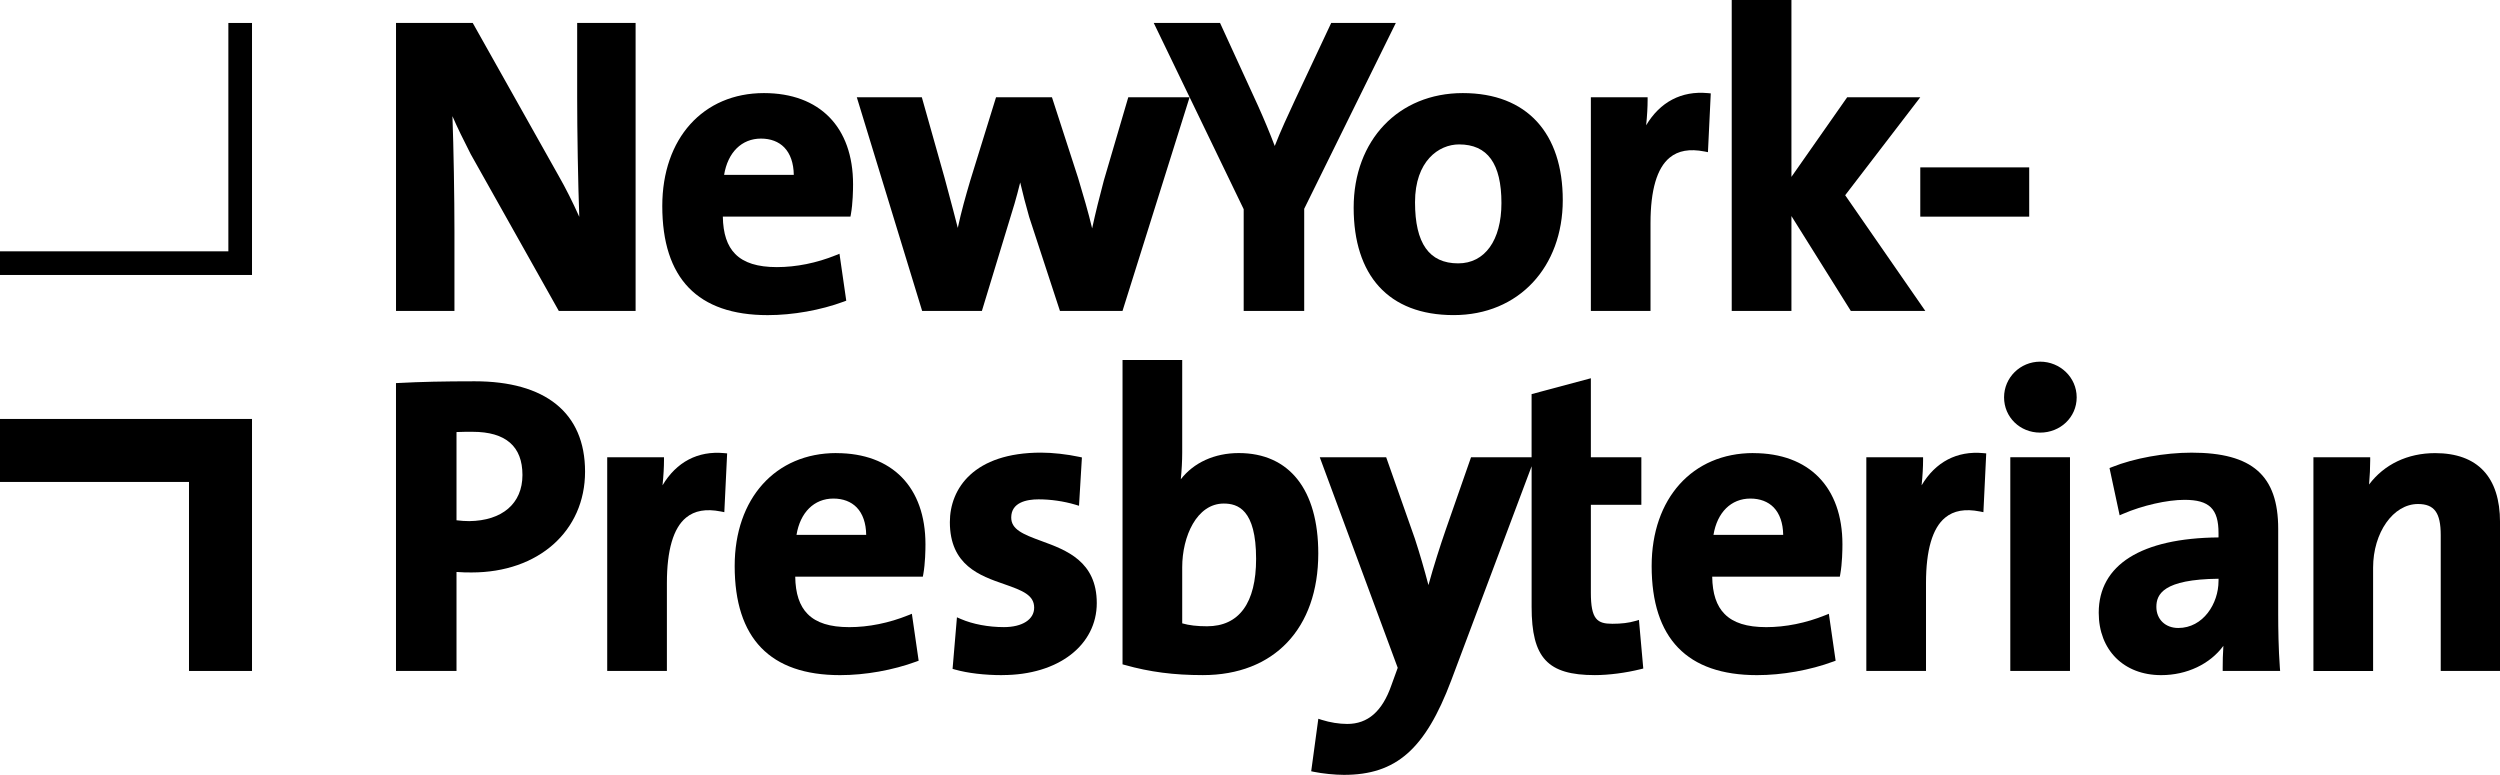
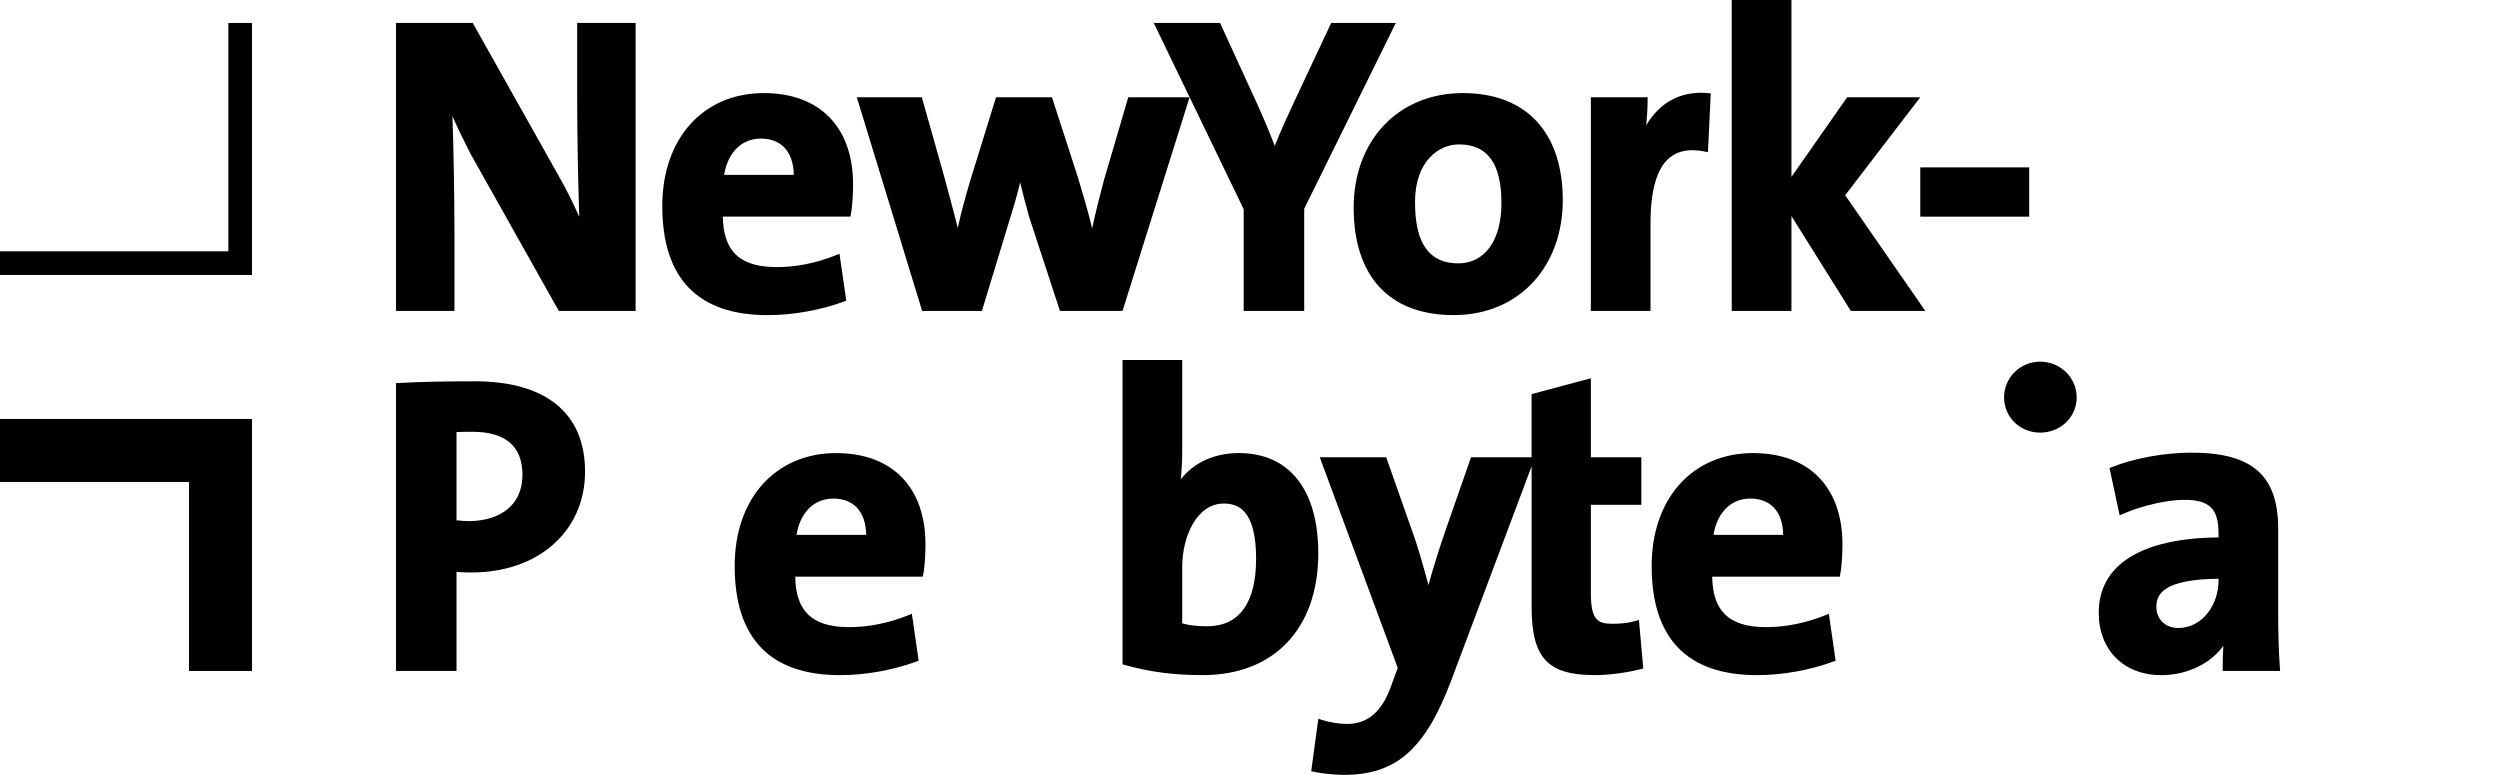
<svg xmlns="http://www.w3.org/2000/svg" width="922" height="286" viewBox="0 0 922 286" fill="none">
  <path d="M234.4 114.68H206.09L173.59 56.83C170.84 51.43 168.65 47 166.86 42.84C167.29 54.32 167.6 72.89 167.6 85.35V114.68H146.05V8.47H174.35L206.08 64.94C208.61 69.36 211.22 74.56 213.64 79.97C213.18 67.77 212.86 48.17 212.86 35.79V8.47H234.41V114.68H234.4Z" fill="black" />
  <path d="M281.73 34.33C259.31 34.33 244.25 51.06 244.25 75.97C244.25 102.68 257.33 116.22 283.12 116.22C292.41 116.22 302.65 114.4 311.23 111.22L312.1 110.89L309.6 93.58L308.24 94.13C301.15 97 293.64 98.51 286.51 98.51C279.38 98.51 274.38 96.93 271.16 93.68C268.18 90.67 266.68 86.15 266.58 79.89H313.65L313.82 78.94C314.53 75.03 314.61 69.95 314.61 67.96C314.61 46.9 302.32 34.33 281.74 34.33H281.73ZM267.05 64.5C268.41 56.2 273.53 51.11 280.66 51.11C284.2 51.11 287.17 52.24 289.24 54.37C291.49 56.69 292.69 60.18 292.75 64.5H267.05Z" fill="black" />
  <path d="M413.99 114.68H390.91L379.56 80.02C378.29 75.58 377.24 71.52 376.25 67.29C374.88 72.9 373.44 77.65 372.06 82.01L362.12 114.68H340.09L315.99 35.87H339.97L348.37 65.65C348.86 67.51 349.36 69.35 349.86 71.22C350.98 75.41 352.14 79.71 353.23 84.05C354.56 77.87 356.12 72.4 357.84 66.56L367.34 35.87H387.96L397.6 65.61C399.58 72.25 401.34 78.14 402.78 84.23C404.06 78.28 405.46 72.75 407.09 66.59L416.11 35.87H438.72L413.98 114.68H413.99Z" fill="black" />
  <path d="M480.99 114.68H458.67V77.15L425.5 8.46H449.95L463.95 38.99C466.2 44 468.24 48.88 470.13 53.84C472.22 48.45 474.92 42.64 477.55 36.99L490.95 8.46H514.78L480.99 77V114.68Z" fill="black" />
  <path d="M539.48 34.33C515.78 34.33 499.23 51.71 499.23 76.58C499.23 101.45 511.98 116.21 536.09 116.21C560.2 116.21 576.35 98.38 576.35 73.81C576.35 49.24 563.26 34.33 539.48 34.33ZM537.79 97.13C527.07 97.13 521.86 89.76 521.86 74.58C521.86 59.4 530.61 53.26 538.1 53.26C548.61 53.26 553.73 60.34 553.73 74.89C553.73 88.61 547.62 97.13 537.79 97.13Z" fill="black" />
  <path d="M608.72 114.68H586.71V35.87H607.64V37.02C607.64 39.33 607.47 42.66 607.1 46.21C612.22 37.61 620.12 33.43 629.83 34.34L630.93 34.44L629.89 56.12L628.58 55.86C623.12 54.8 618.93 55.54 615.77 58.14C611.08 61.99 608.71 70.12 608.71 82.28V114.68H608.72Z" fill="black" />
  <path d="M710.06 114.68H682.59L660.68 79.68V114.68H638.66V0H660.68V65.23L681.24 35.87H708.2L680.5 72L710.06 114.68Z" fill="black" />
  <path d="M748.37 61.73H708.2V79.9H748.37V61.73Z" fill="black" />
  <path d="M175.06 140.62C163.73 140.62 154.86 140.82 147.13 141.24L146.04 141.29V247.44H168.36V210.94C170.45 211.12 172.44 211.12 173.98 211.12C198.59 211.12 215.77 195.83 215.77 173.94C215.77 152.05 200.93 140.62 175.06 140.62ZM173.06 192.19C171.56 192.19 169.96 192.08 168.36 191.88V159.34C170.28 159.25 172.24 159.25 174.29 159.25C186.5 159.25 192.68 164.61 192.68 175.18C192.68 185.75 185.16 192.04 173.06 192.19Z" fill="black" />
-   <path d="M245.95 247.45H223.94V168.64H244.88V169.79C244.88 172.11 244.71 175.43 244.34 178.98C249.47 170.38 257.36 166.2 267.07 167.11L268.17 167.21L267.13 188.89L265.82 188.63C260.37 187.56 256.17 188.3 253.01 190.91C248.32 194.76 245.95 202.89 245.95 215.05V247.45Z" fill="black" />
  <path d="M308.43 167.09C286.01 167.09 270.95 183.82 270.95 208.73C270.95 235.44 284.03 248.99 309.82 248.99C319.11 248.99 329.35 247.16 337.93 243.99L338.8 243.67L336.3 226.36L334.94 226.91C327.85 229.77 320.34 231.29 313.21 231.29C306.08 231.29 301.08 229.71 297.86 226.45C294.87 223.44 293.37 218.92 293.28 212.67H340.34L340.52 211.72C341.23 207.81 341.31 202.74 341.31 200.74C341.31 179.68 329.02 167.11 308.44 167.11L308.43 167.09ZM293.75 197.26C295.11 188.97 300.24 183.87 307.36 183.87C310.9 183.87 313.87 185 315.94 187.13C318.19 189.45 319.4 192.93 319.45 197.26H293.75Z" fill="black" />
-   <path d="M369.63 248.99C363.09 248.99 356.92 248.26 352.23 246.94L351.31 246.68L352.92 227.66L354.39 228.3C358.77 230.2 364.55 231.28 370.24 231.28C377.02 231.28 381.4 228.47 381.4 224.12C381.4 219.5 377.21 217.82 370.37 215.44C361.43 212.35 350.31 208.49 350.31 192.56C350.31 180.17 359.15 166.93 383.94 166.93C388.19 166.93 393.47 167.52 398.03 168.49L399.01 168.7L397.94 186.53L396.55 186.11C392.3 184.85 387.49 184.16 383.02 184.16C378.55 184.16 372.94 185.32 372.94 190.86C372.94 195.23 377.18 197.01 384.11 199.54C393.19 202.86 404.49 207 404.49 222.41C404.49 237.82 390.48 248.97 369.63 248.97" fill="black" />
  <path d="M456.86 167.09C447.89 167.09 440.23 170.63 435.48 176.76C435.8 173.58 436 170 436 166.86V132.76H413.99V245.01L414.83 245.24C424.04 247.83 432.92 248.98 443.62 248.98C469.87 248.98 486.18 231.79 486.18 204.11C486.18 180.58 475.49 167.09 456.86 167.09ZM445.16 230.97C441.48 230.97 438.54 230.63 436 229.89V209.19C436 197.81 441.37 185.71 451.32 185.71C456.44 185.71 463.25 187.83 463.25 206.11C463.25 222.38 456.99 230.97 445.16 230.97Z" fill="black" />
  <path d="M646.61 167.09C624.19 167.09 609.13 183.82 609.13 208.73C609.13 235.44 622.21 248.99 648 248.99C657.29 248.99 667.53 247.16 676.1 243.99L676.98 243.67L674.48 226.36L673.12 226.91C666.03 229.77 658.52 231.29 651.39 231.29C644.26 231.29 639.26 229.71 636.04 226.45C633.05 223.44 631.55 218.92 631.46 212.67H678.53L678.7 211.72C679.41 207.81 679.49 202.74 679.49 200.74C679.49 179.68 667.2 167.11 646.62 167.11L646.61 167.09ZM631.93 197.26C633.29 188.97 638.42 183.87 645.54 183.87C649.08 183.87 652.05 185 654.13 187.13C656.37 189.45 657.58 192.93 657.64 197.26H631.94H631.93Z" fill="black" />
-   <path d="M710.31 247.45H688.3V168.64H709.23V169.79C709.23 172.11 709.06 175.43 708.69 178.98C713.81 170.38 721.7 166.2 731.42 167.11L732.52 167.21L731.48 188.89L730.17 188.63C724.72 187.56 720.53 188.3 717.37 190.91C712.68 194.76 710.31 202.89 710.31 215.05V247.45Z" fill="black" />
-   <path d="M763.41 168.63H741.4V247.44H763.41V168.63Z" fill="black" />
  <path d="M752.41 159.55C744.95 159.55 739.1 153.84 739.1 146.54C739.1 139.24 745.08 133.38 752.41 133.38C759.74 133.38 765.88 139.16 765.88 146.54C765.88 153.92 759.83 159.55 752.41 159.55Z" fill="black" />
  <path d="M819.73 247.45H840.91L840.81 246.21C840.3 239.28 840.2 231.72 840.2 226.59V195.04C840.2 175.35 830.65 166.94 808.26 166.94C798.34 166.94 787.09 168.98 778.89 172.26L777.99 172.62L781.72 190.04L783.02 189.48C790.14 186.41 799.24 184.34 805.65 184.34C814.8 184.34 818.19 187.66 818.19 196.58V198.2C789.69 198.46 774.01 208.3 774.01 225.98C774.01 239.74 783.26 248.99 797.03 248.99C806.56 248.99 815.07 244.88 819.98 238.19C819.77 241.19 819.73 244.09 819.73 246.3V247.45ZM818.19 214.28C818.19 222.61 812.52 231.6 803.34 231.6C798.58 231.6 795.27 228.4 795.27 223.82C795.27 219.24 797.68 213.65 818.2 213.44V214.28H818.19Z" fill="black" />
-   <path d="M922 247.45H900.14V197.35C900.14 189.1 897.79 185.88 891.75 185.88C882.62 185.88 875.2 196.41 875.2 209.36V247.46H853.19V168.65H874.13V169.8C874.13 172.29 873.99 175.6 873.71 178.69C879.28 171.27 887.91 167.11 898.07 167.11C913.73 167.11 922.01 175.92 922.01 192.59V247.46L922 247.45Z" fill="black" />
  <path d="M604.43 228.63L603.08 229.02C600.73 229.72 597.96 230.05 594.64 230.05C589.05 230.05 586.71 228.46 586.71 218.58V186.18H605.33V168.63H586.71V139.5L564.85 145.35V168.63H542.52L533.17 195.42C531.24 200.97 528.64 209.09 526.81 215.78C525.32 210.08 523.59 204.13 521.8 198.65L511.22 168.63H486.73L515.48 246.29L513.16 252.68C509.82 262.31 504.5 266.99 496.86 266.99C493.9 266.99 490.5 266.45 487.51 265.5L486.2 265.08L483.57 284.44L484.62 284.66C487.61 285.29 492.34 285.77 495.63 285.77C514.89 285.77 525.62 276.35 535.19 251L564.86 171.96V223.81C564.86 242.63 570.74 248.98 588.18 248.98C593.28 248.98 599.6 248.16 605.08 246.79L606.04 246.55L604.44 228.62L604.43 228.63Z" fill="black" />
  <path d="M0 154.51V177.74H69.7V247.45H92.94V154.51H0Z" fill="black" />
  <path d="M92.94 8.47H84.22V92.69H0V101.41H92.94V8.47Z" fill="black" />
</svg>